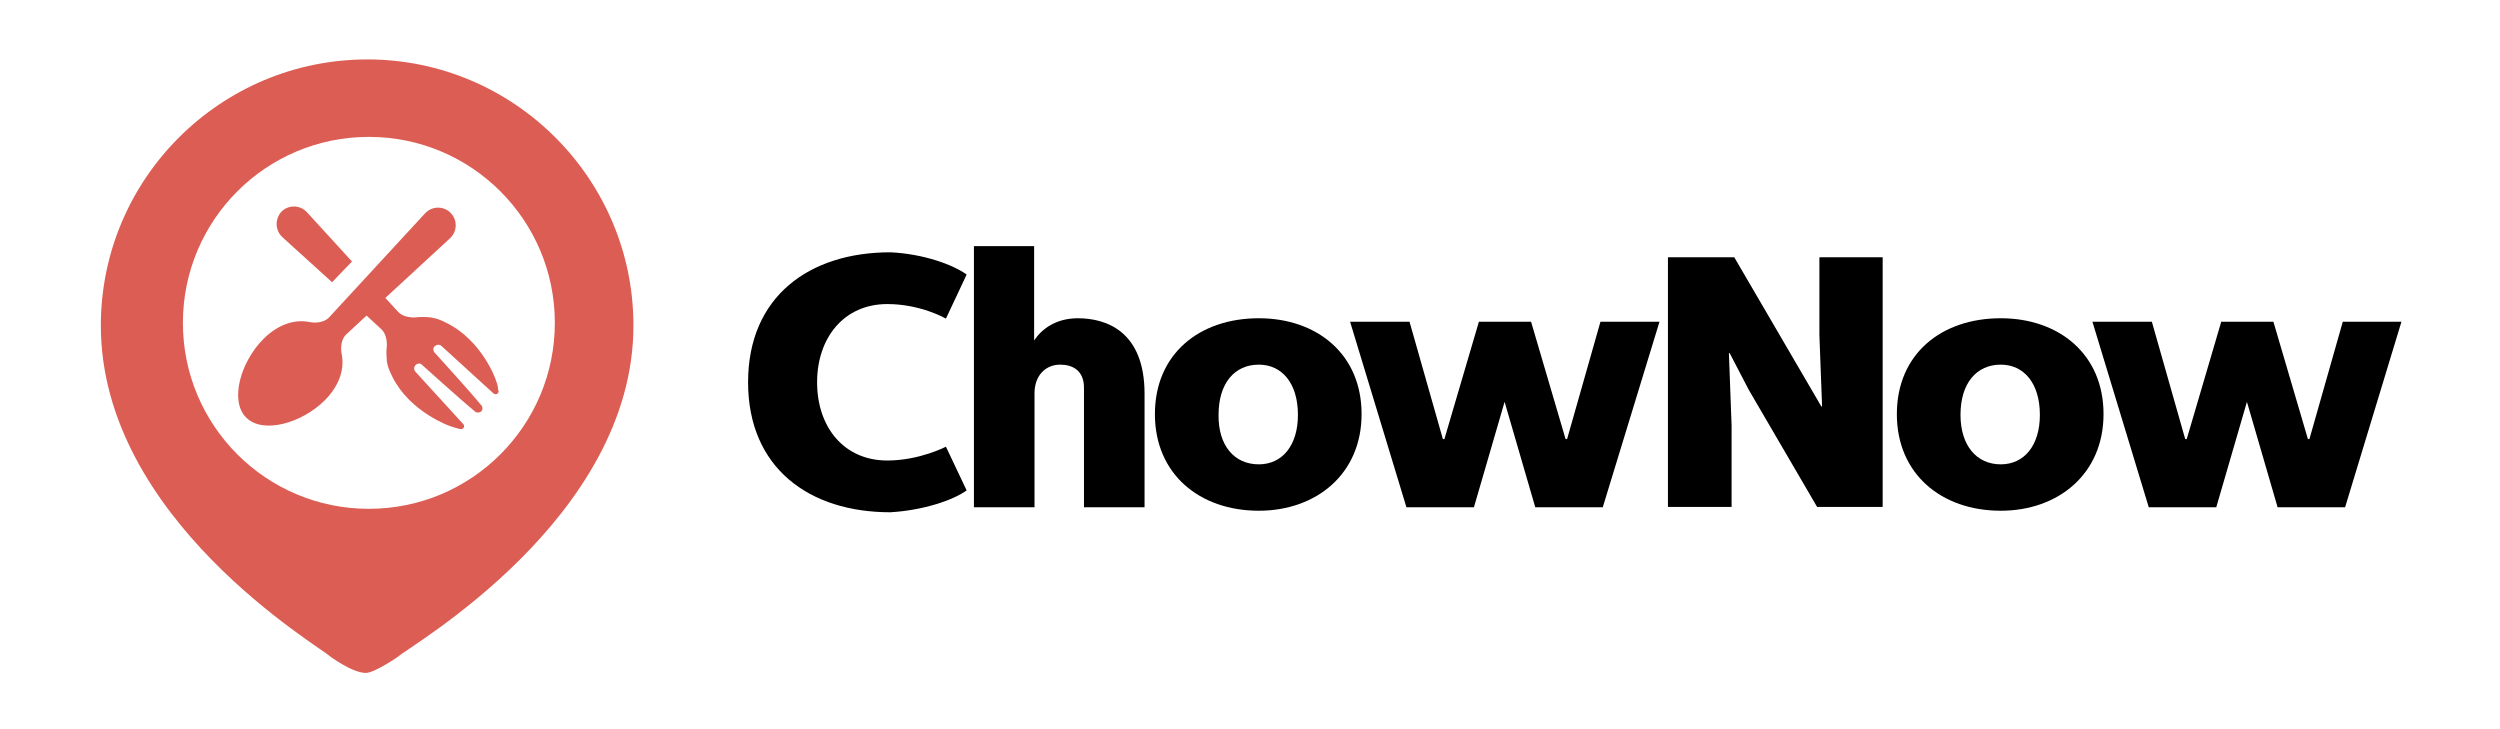
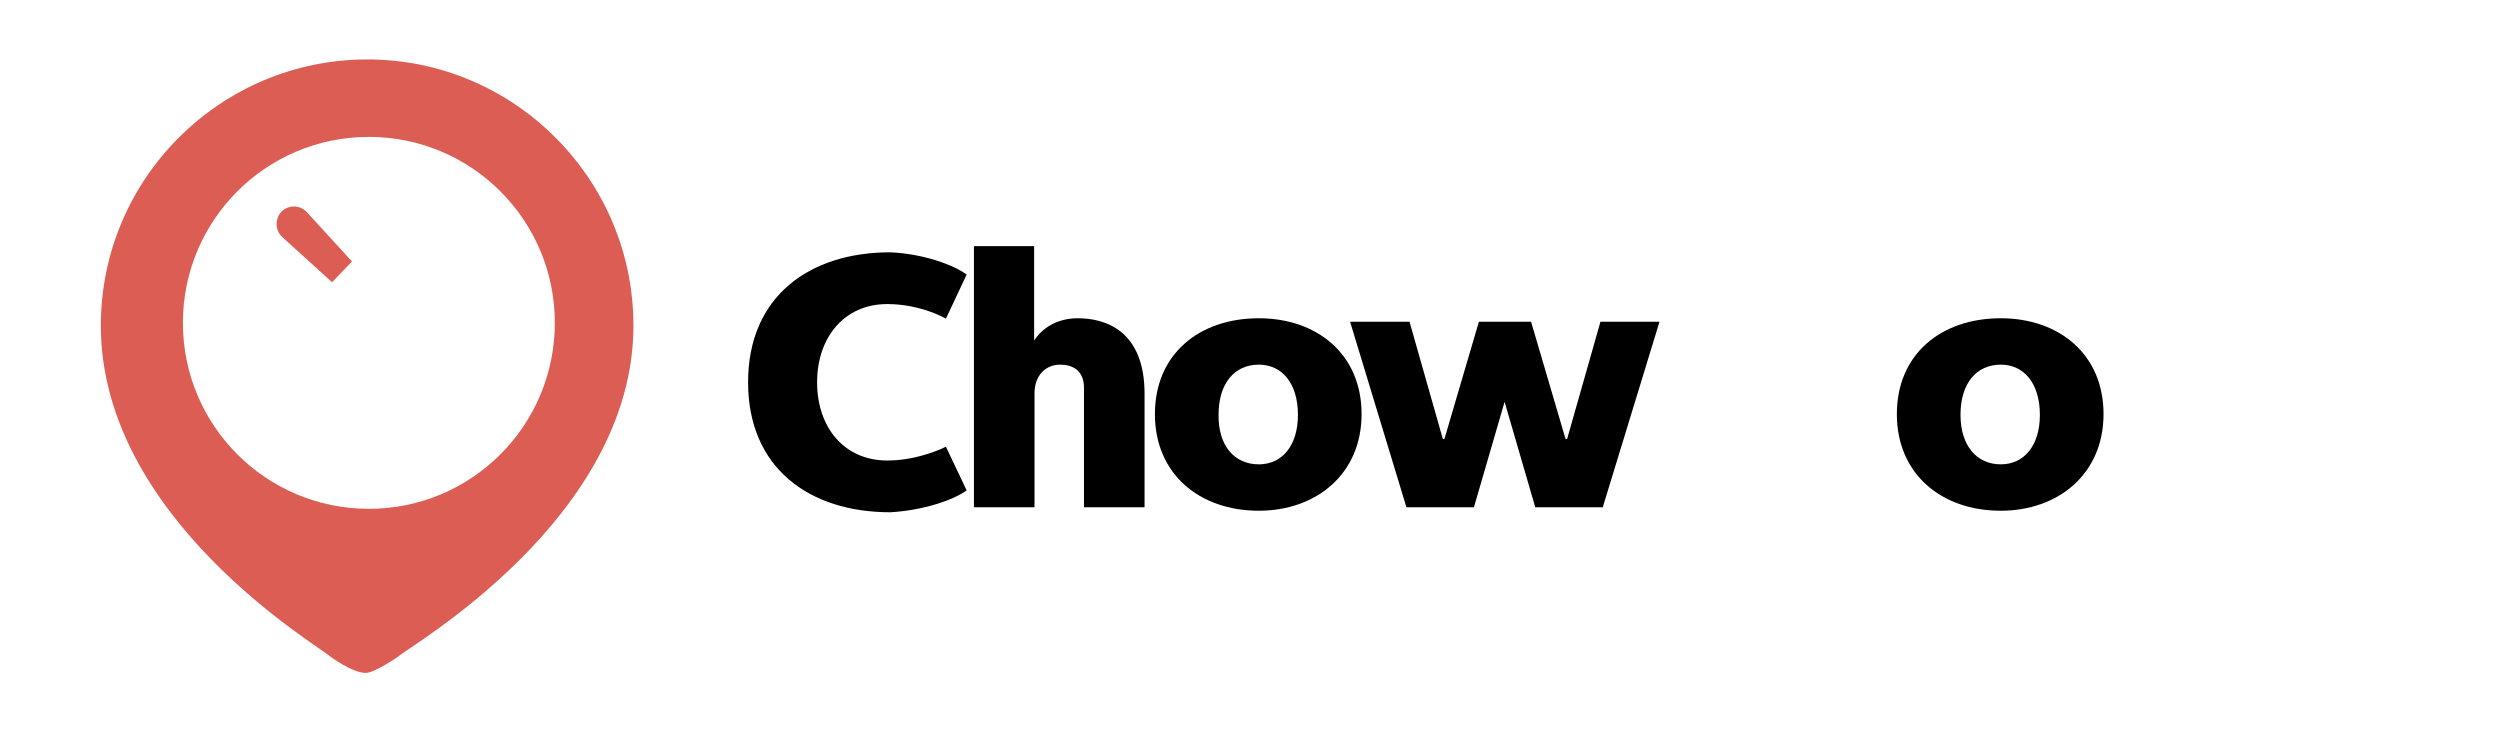
<svg xmlns="http://www.w3.org/2000/svg" version="1.2" viewBox="0 0 652 190" width="652" height="190">
  <style>.a{fill:#dc5d54}</style>
-   <path d="m626.3 83.9l-14.7 48.4h-17.6l-8-27.5-8 27.5h-17.6l-14.7-48.4h15.5l8.7 30.6h0.4l9-30.6h13.6l9 30.6h0.4l8.7-30.6z" />
  <path fill-rule="evenodd" d="m521.8 83c15.1 0 26.8 9.3 26.8 25 0 15.6-11.8 25.2-26.8 25.2-15.5 0-27.1-9.6-27.1-25.2 0-15.6 11.5-25 27.1-25zm0 38.1c6.1 0 10.2-4.9 10.2-12.9 0-8.3-4.2-13.1-10.2-13.1-6.3 0-10.5 4.8-10.5 13.1 0 8 4.2 12.9 10.5 12.9z" />
-   <path d="m452.3 67.1l22.7 38.9h0.2l-0.7-18.6v-20.3h16.5v65.1h-17.1l-17.8-30.5-5-9.6h-0.2l0.7 18.9v21.2h-16.6v-65.1h17.3z" />
  <path d="m432.8 83.9l-14.8 48.4h-17.6l-8-27.5-8 27.5h-17.6l-14.7-48.4h15.5l8.7 30.6h0.4l9-30.6h13.6l9 30.6h0.4l8.7-30.6h15.4z" />
-   <path fill-rule="evenodd" d="m328.3 83c15.1 0 26.8 9.3 26.8 25 0 15.6-11.8 25.2-26.8 25.2-15.5 0-27.1-9.6-27.1-25.2 0-15.6 11.5-25 27.1-25zm0 38.1c6.1 0 10.2-4.9 10.2-12.9 0-8.3-4.2-13.1-10.2-13.1-6.3 0-10.5 4.8-10.5 13.1-0.1 8 4.1 12.9 10.5 12.9z" />
+   <path fill-rule="evenodd" d="m328.3 83c15.1 0 26.8 9.3 26.8 25 0 15.6-11.8 25.2-26.8 25.2-15.5 0-27.1-9.6-27.1-25.2 0-15.6 11.5-25 27.1-25m0 38.1c6.1 0 10.2-4.9 10.2-12.9 0-8.3-4.2-13.1-10.2-13.1-6.3 0-10.5 4.8-10.5 13.1-0.1 8 4.1 12.9 10.5 12.9z" />
  <path d="m269.7 64.2v24.6c1.9-2.9 5.6-5.8 11.4-5.8 7.4 0 17.4 3.4 17.4 19.7v29.6h-15.8v-31.2c0-4.5-3-6-6.2-6-3.7 0-6.7 2.7-6.7 7.5v29.7h-15.8v-68.1h15.7z" />
  <path d="m195.1 99.7c0-22.4 16-33.9 37.1-33.9 8.6 0.4 16.3 3.2 19.9 5.8l-5.4 11.5c0 0-6.5-3.8-15.3-3.8-11.3 0-18.3 8.8-18.3 20.4 0 11.7 7 20.4 18.3 20.4 8.4 0 15.3-3.6 15.3-3.6l5.4 11.4c-3.6 2.6-11.4 5.2-19.9 5.7-21.2 0-37.1-11.6-37.1-33.9z" />
  <path fill-rule="evenodd" class="a" d="m165.2 84.9c0 50.5-58.8 83.8-61.3 86.3 0 0-6.2 4.3-8.5 4.3-3.5 0-9.3-4.3-9.3-4.3-2.5-2.5-59.8-35.8-59.8-86.3 0-38.3 31.2-69.4 69.5-69.4 38.3 0 69.4 31.2 69.4 69.4zm-20.5-0.7c0-26.8-21.7-48.5-48.5-48.5-26.8 0-48.5 21.7-48.5 48.5 0 26.8 21.7 48.5 48.5 48.5 26.8 0 48.5-21.7 48.5-48.5z" />
  <path class="a" d="m73.6 61.8l0.1 0.1 12.9 11.7 5.2-5.4-11.7-12.8-0.1-0.1c0 0 0-0.1-0.1-0.1-1.8-1.8-4.7-1.8-6.5 0-1.7 1.9-1.7 4.8 0.2 6.6z" />
-   <path class="a" d="m129.3 99.1c0.1 0.1-3.6-10.5-13.1-15q-1.7-0.9-3.3-1.2c-0.2-0.1-0.5-0.1-0.5-0.1-1.1-0.2-3.3-0.1-3.3-0.1 0 0-3.3 0.6-5.2-1.3l-3.4-3.7 16.8-15.5 0.1-0.1c0 0 0.1 0 0.1-0.1 1.8-1.8 1.8-4.7 0-6.5-1.8-1.8-4.7-1.8-6.5 0 0 0 0 0.1-0.1 0.1l-0.1 0.1-25 27.1c-1.9 1.9-5 1.2-5 1.2-3.8-0.8-8.2 0.5-12.1 4.4-5.9 5.9-8.9 16.1-4.5 20.5 4.4 4.4 14.6 1.4 20.5-4.5 3.9-3.9 5.2-8.3 4.4-12.1 0 0-0.7-3.1 1.1-5l5.4-5 3.9 3.6c1.9 1.9 1.3 5.2 1.3 5.2-0.1 1 0.1 3.2 0.1 3.2 0.2 1.4 0.8 2.7 1.5 4.1 4.6 9.1 14.9 12.7 14.9 12.7 0.9 0.3 1.8 0.6 2.7 0.8 0 0 0.5 0.1 0.8-0.2 0.3-0.3 0.3-0.7 0.1-1l-12.6-13.8c-0.4-0.5-0.4-1.2 0.1-1.7 0.5-0.5 1.2-0.5 1.6-0.1 0.5 0.4 9.6 8.7 14.1 12.4h0.1c0.4 0.2 0.9 0.1 1.3-0.2 0.4-0.4 0.4-0.9 0.2-1.3 0-0.1 0-0.1-0.1-0.2-3.6-4.4-11.9-13.4-12.3-13.9-0.4-0.5-0.4-1.2 0.1-1.6 0.5-0.5 1.2-0.5 1.7-0.1l13.6 12.4c0.3 0.3 0.8 0.3 1.1 0 0.2-0.2 0.3-0.6 0.2-0.7 0-0.1 0-0.2-0.1-0.3 0-0.9-0.3-1.7-0.6-2.5z" />
</svg>